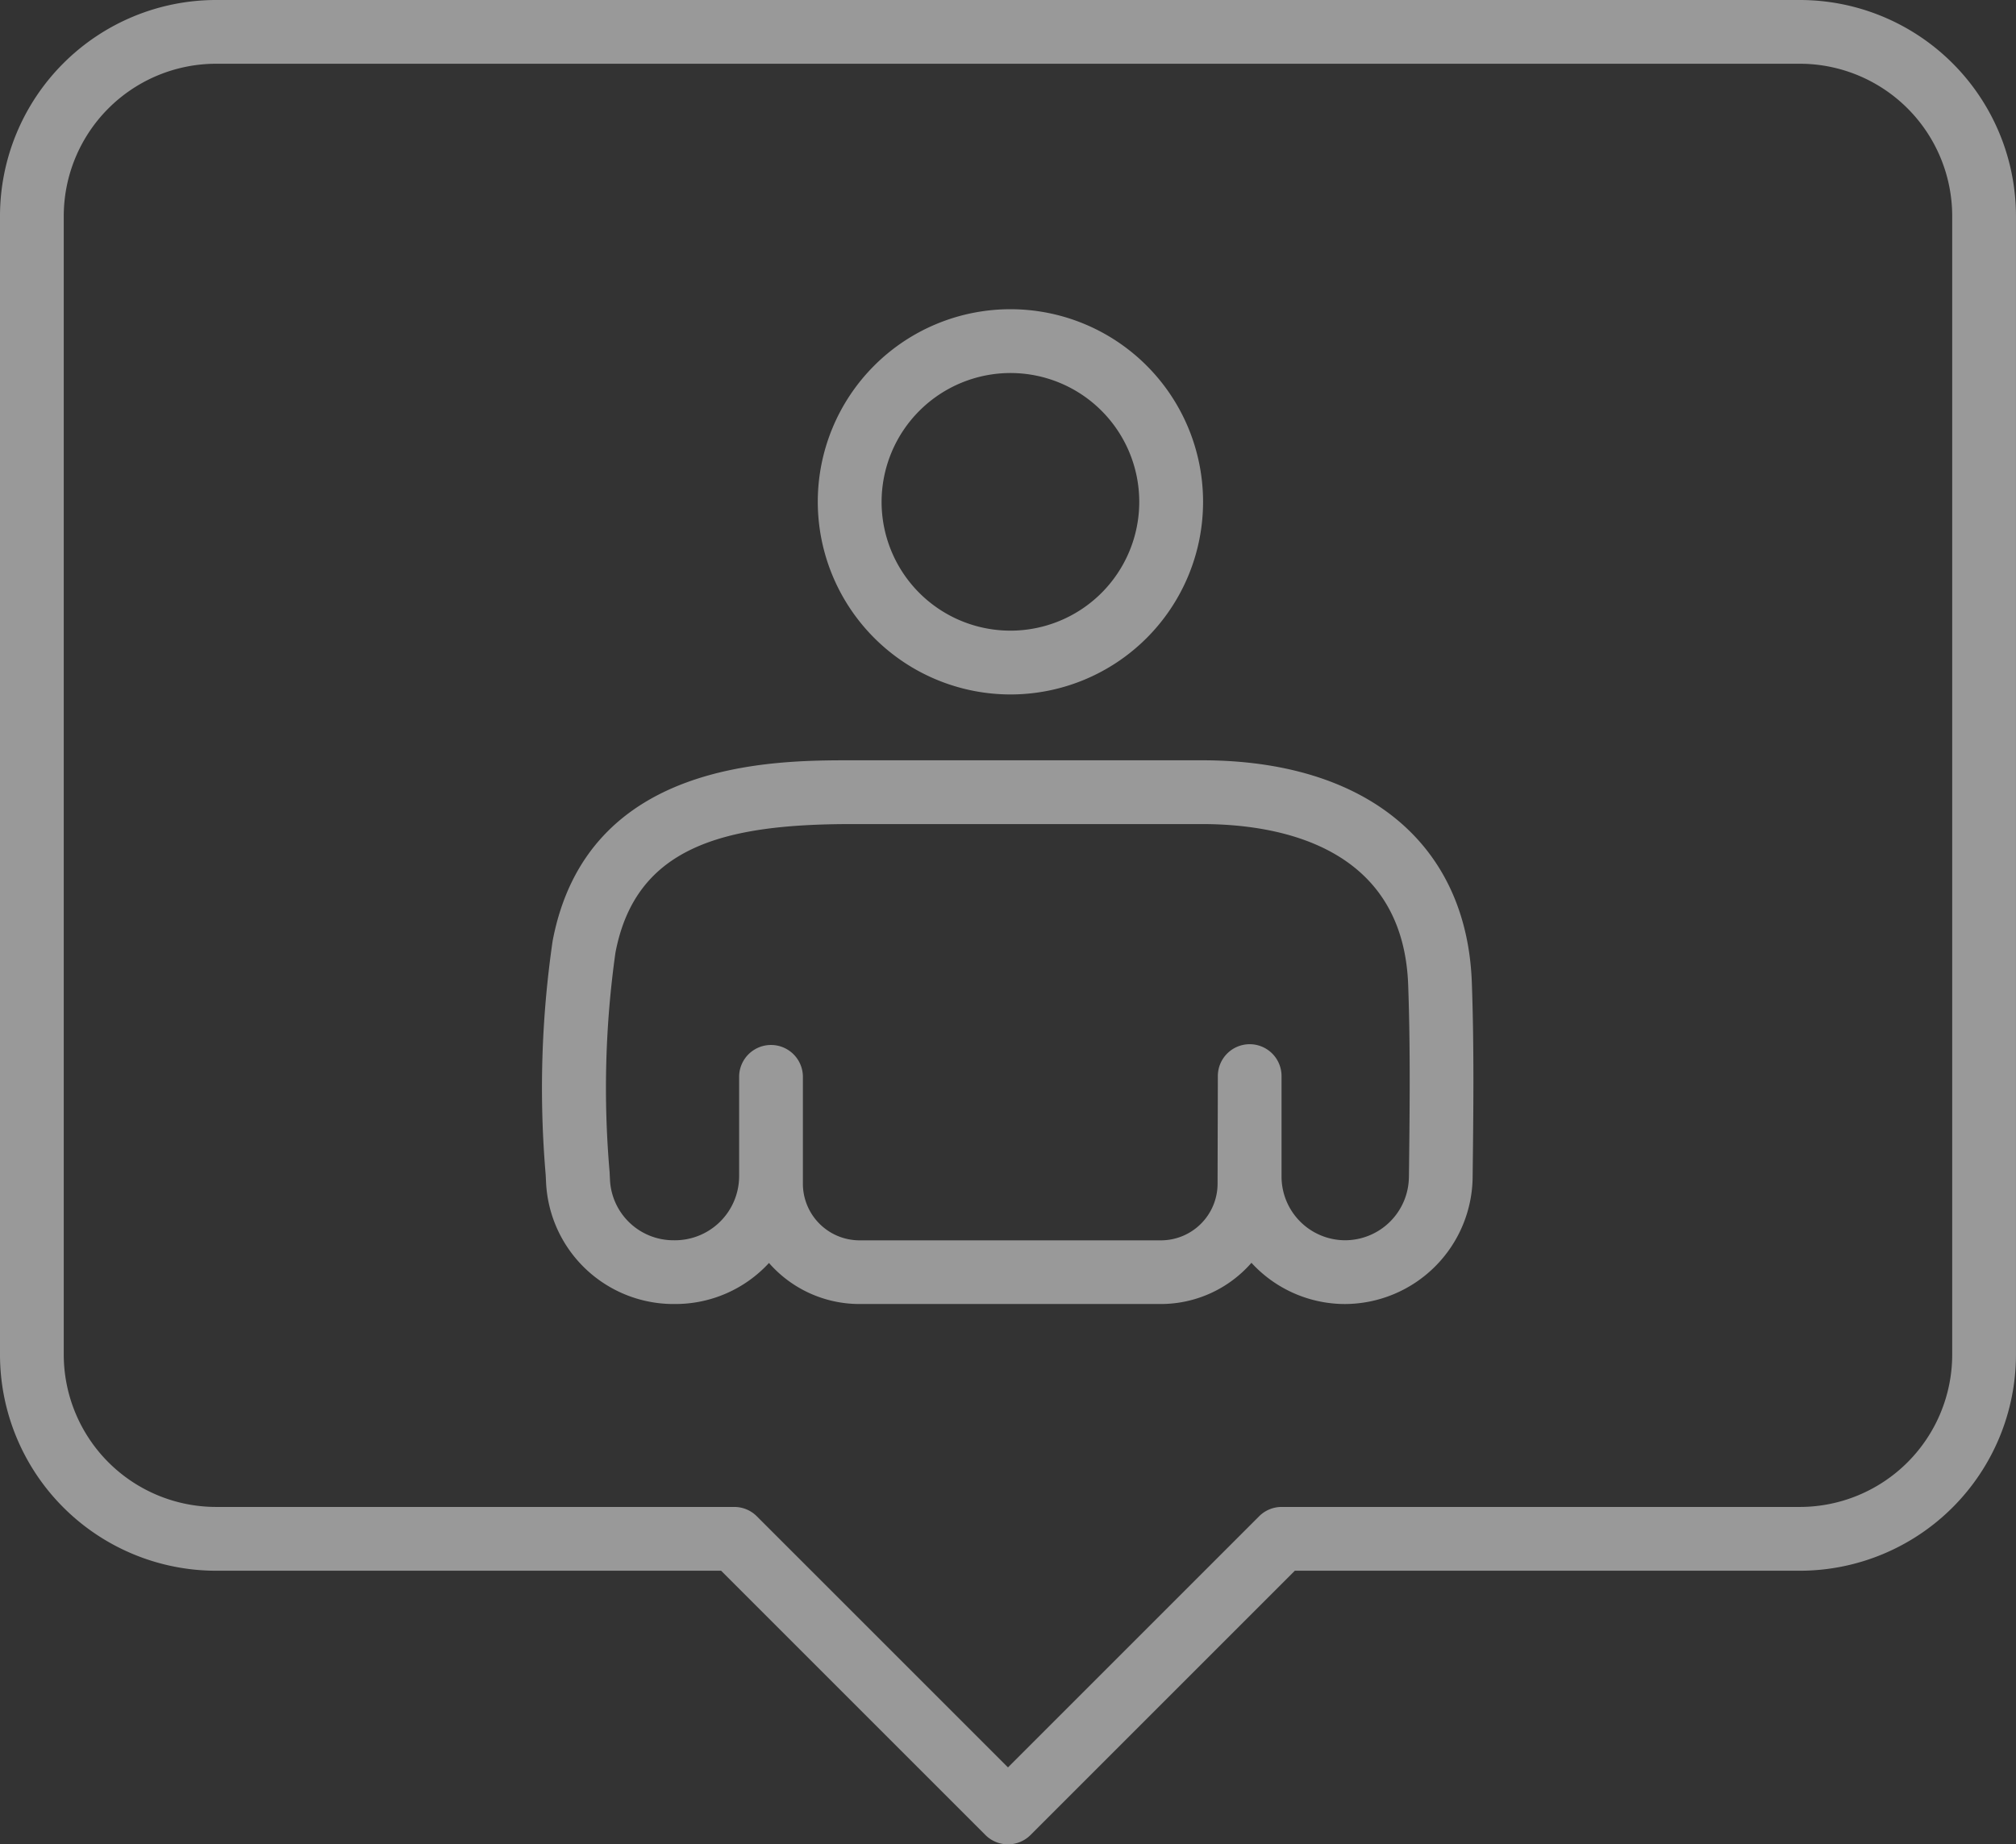
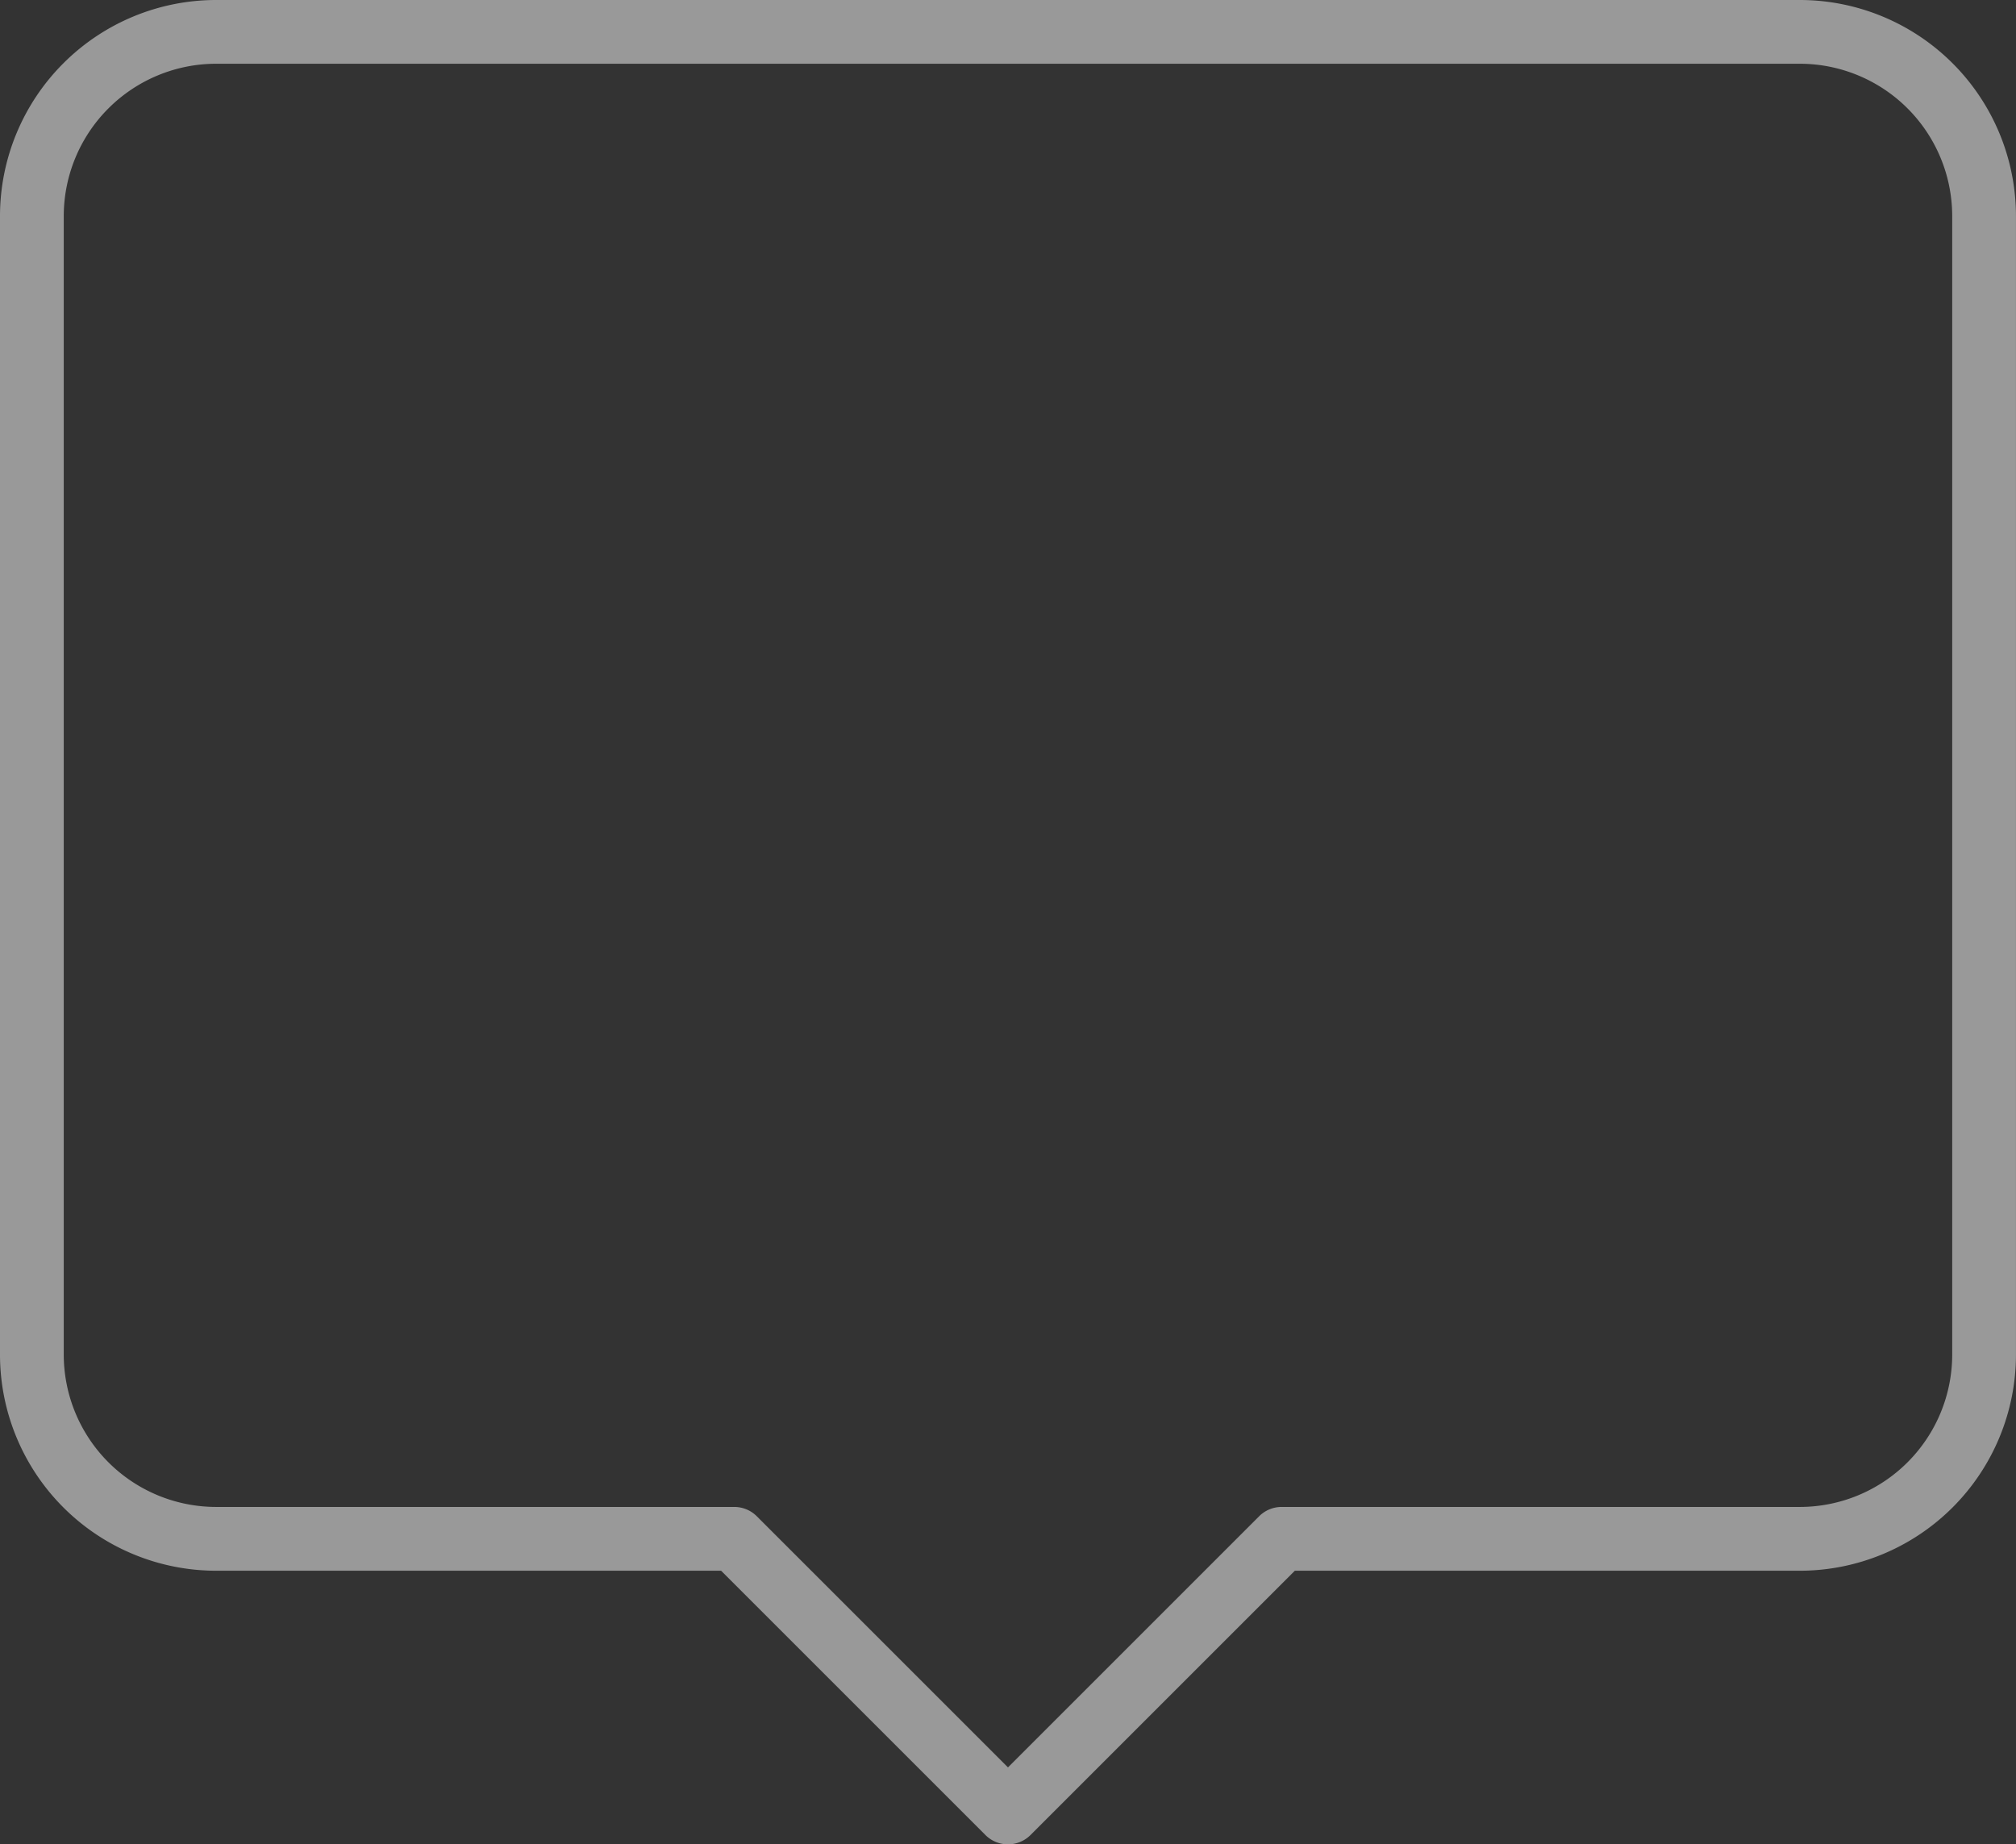
<svg xmlns="http://www.w3.org/2000/svg" width="103.122" height="94.355">
  <rect width="100%" height="100%" fill="#333333" stroke="none" />
  <defs>
    <clipPath id="a">
-       <path fill="none" d="M0 0h103.122v94.355H0z" />
+       <path fill="none" d="M0 0h103.122v94.355H0" />
    </clipPath>
  </defs>
  <g opacity=".5" clip-path="url(#a)" fill="#fff">
    <path d="M92.071 0H11.049A11.061 11.061 0 000 11.049v58.258a11.062 11.062 0 0011.049 11.049h25.837l13.52 13.52a1.631 1.631 0 002.307 0l13.52-13.52h25.838a11.062 11.062 0 0011.049-11.049V11.049A11.061 11.061 0 0092.071 0m7.788 69.307a7.8 7.8 0 01-7.788 7.786H65.558a1.626 1.626 0 00-1.154.48L51.56 90.417 38.715 77.573a1.626 1.626 0 00-1.154-.48H11.049a7.8 7.8 0 01-7.788-7.786V11.049a7.8 7.8 0 017.788-7.788h81.022a7.8 7.8 0 017.788 7.788z" />
-     <path d="M61.481 38.895H43.57c-4.052 0-13.538 0-15.3 9.231a52.155 52.155 0 00-.358 11.966l.02.4a6.531 6.531 0 006.615 6.219h.005a6.5 6.5 0 004.783-2.1 6.145 6.145 0 004.629 2.1H59.38a6.152 6.152 0 004.634-2.108 6.5 6.5 0 004.793 2.109 6.558 6.558 0 006.521-6.507c.038-3.254.079-6.618-.041-9.932-.255-7.125-5.42-11.378-13.81-11.378m10.591 21.333a3.271 3.271 0 01-3.261 3.222 3.261 3.261 0 01-3.254-3.258V55.05a1.629 1.629 0 00-1.628-1.63 1.63 1.63 0 00-1.63 1.626l-.014 5.517a2.9 2.9 0 01-2.9 2.891H43.969a2.9 2.9 0 01-2.9-2.9V55.05a1.631 1.631 0 00-3.261 0v5.146a3.286 3.286 0 01-3.355 3.254 3.249 3.249 0 01-3.252-3.107l-.02-.4a49.627 49.627 0 01.3-11.206c1.039-5.459 5.585-6.579 12.09-6.579h17.91c3.829 0 10.291 1.069 10.55 8.234.117 3.236.077 6.561.038 9.838M51.684 35.527a9.854 9.854 0 10-9.853-9.855 9.865 9.865 0 009.853 9.855m0-16.444a6.59 6.59 0 11-6.589 6.589 6.6 6.6 0 016.589-6.589" />
  </g>
</svg>